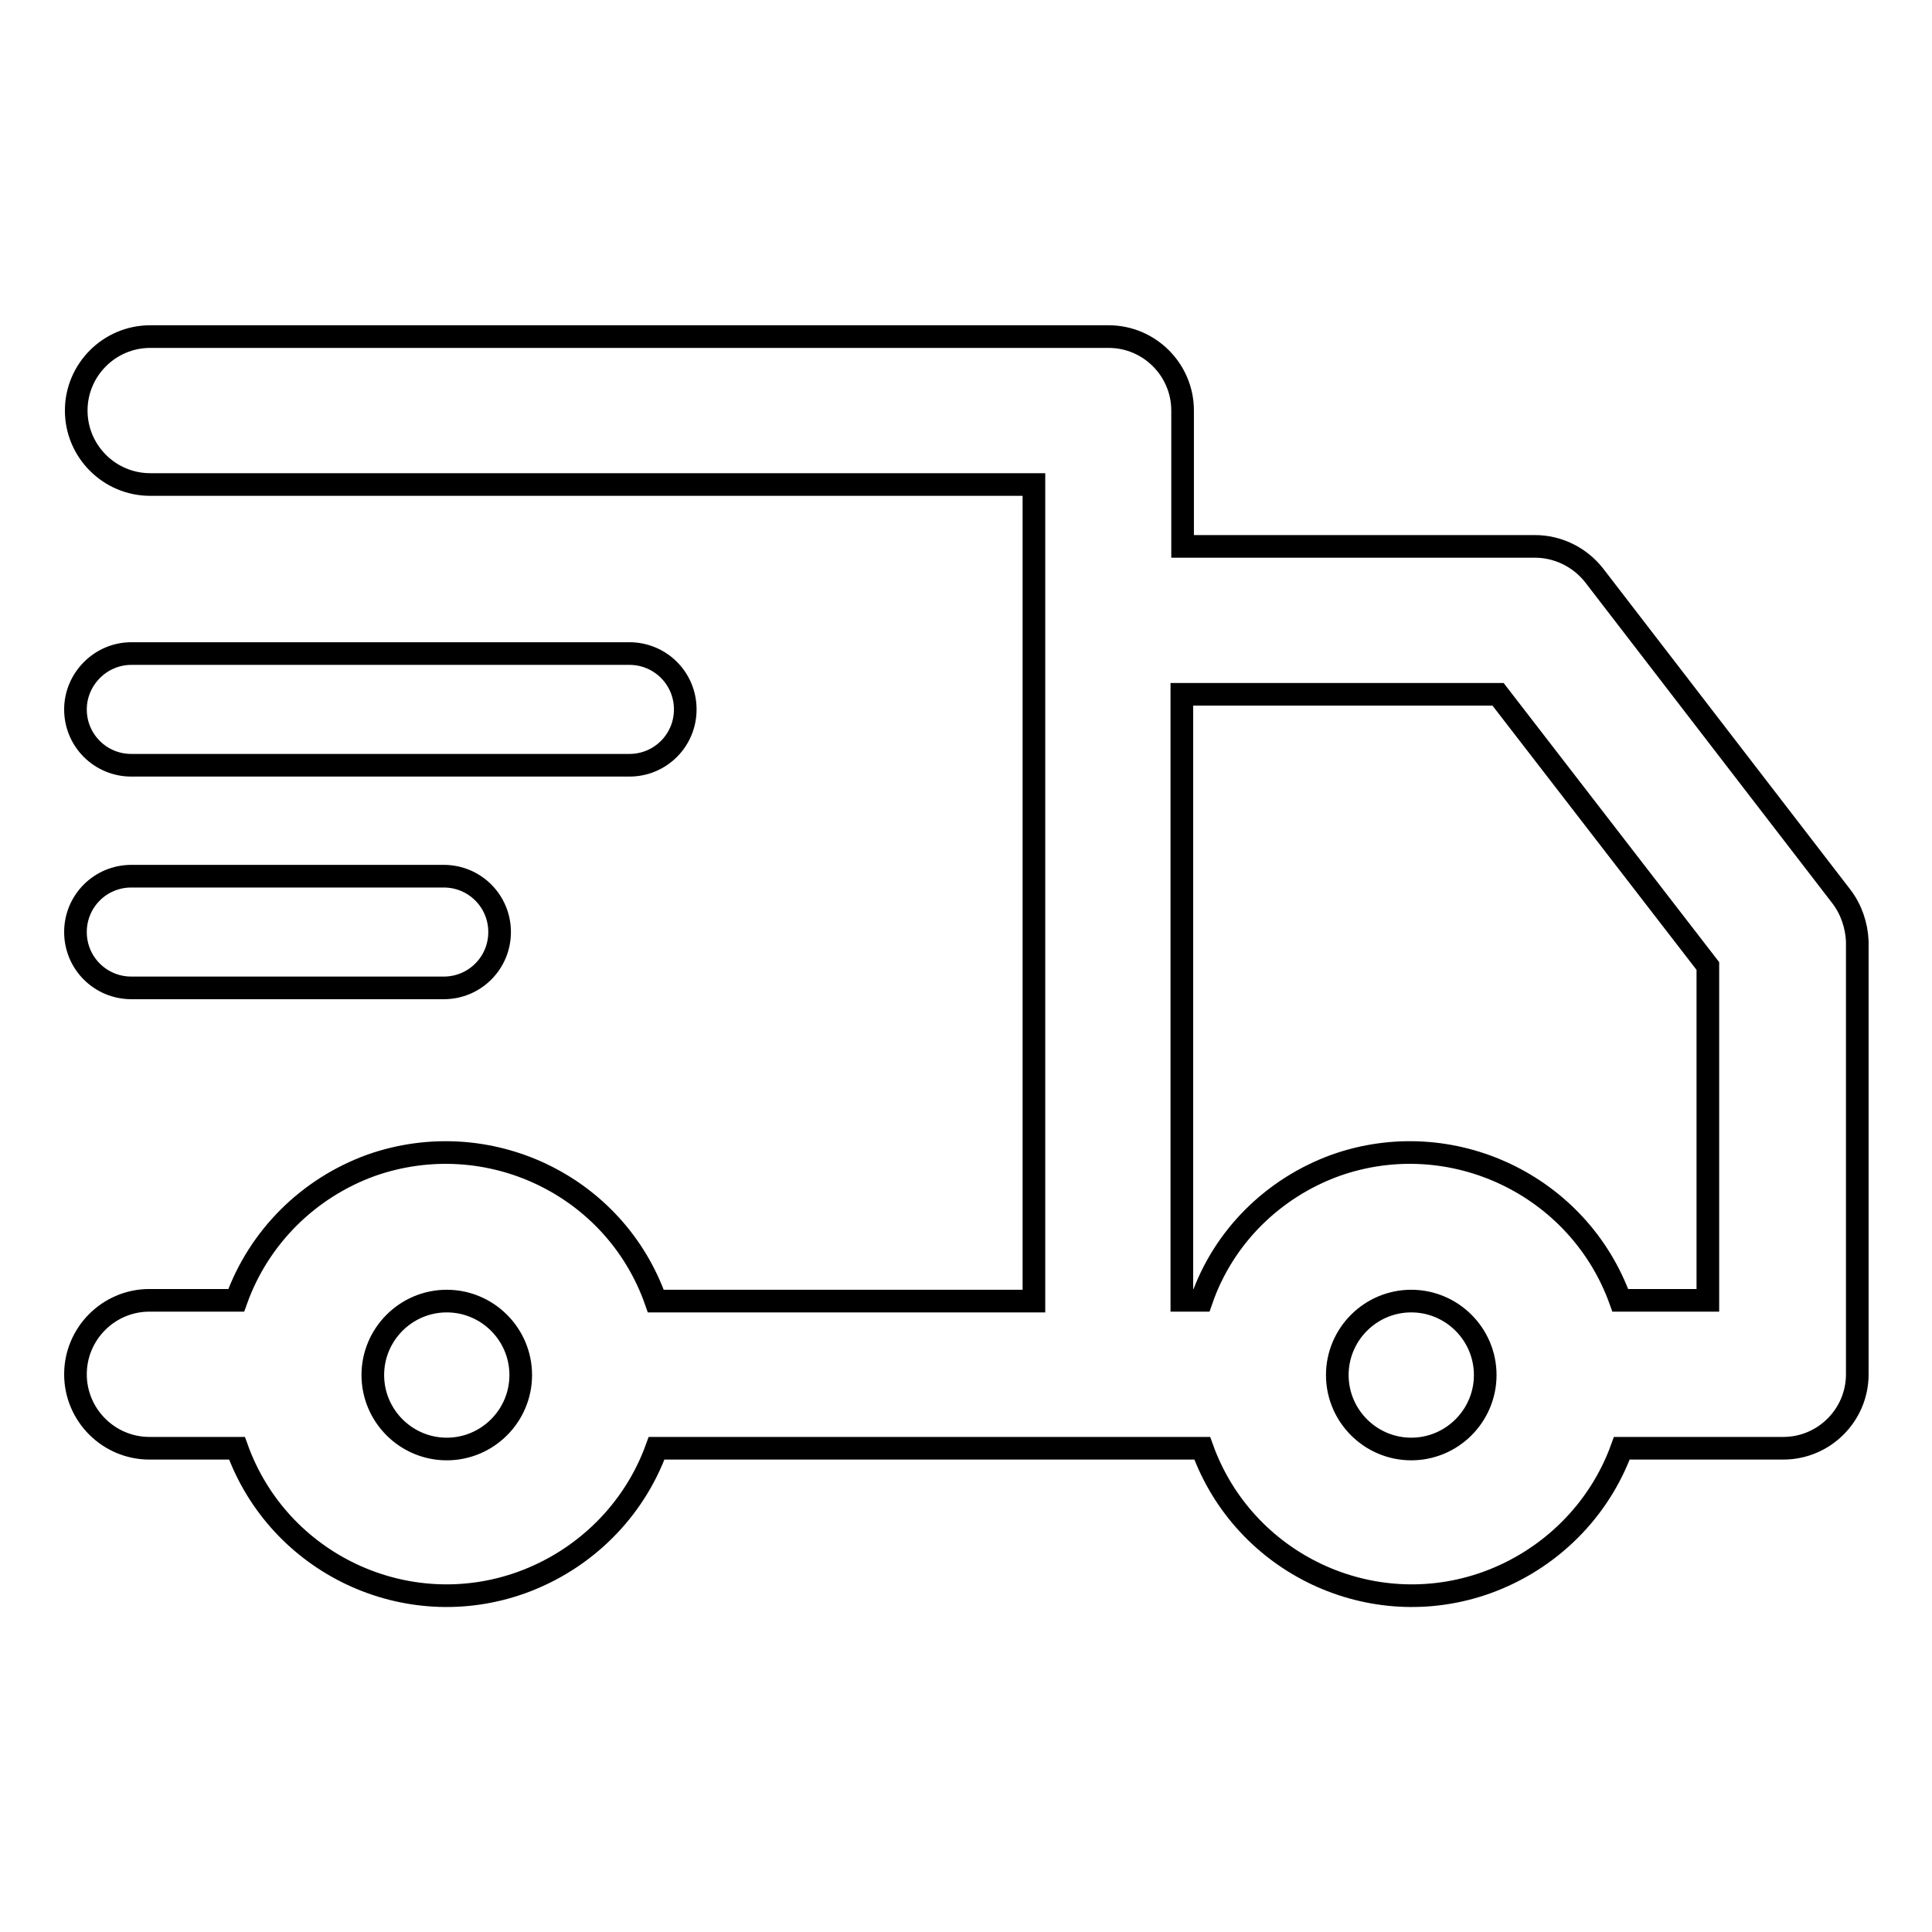
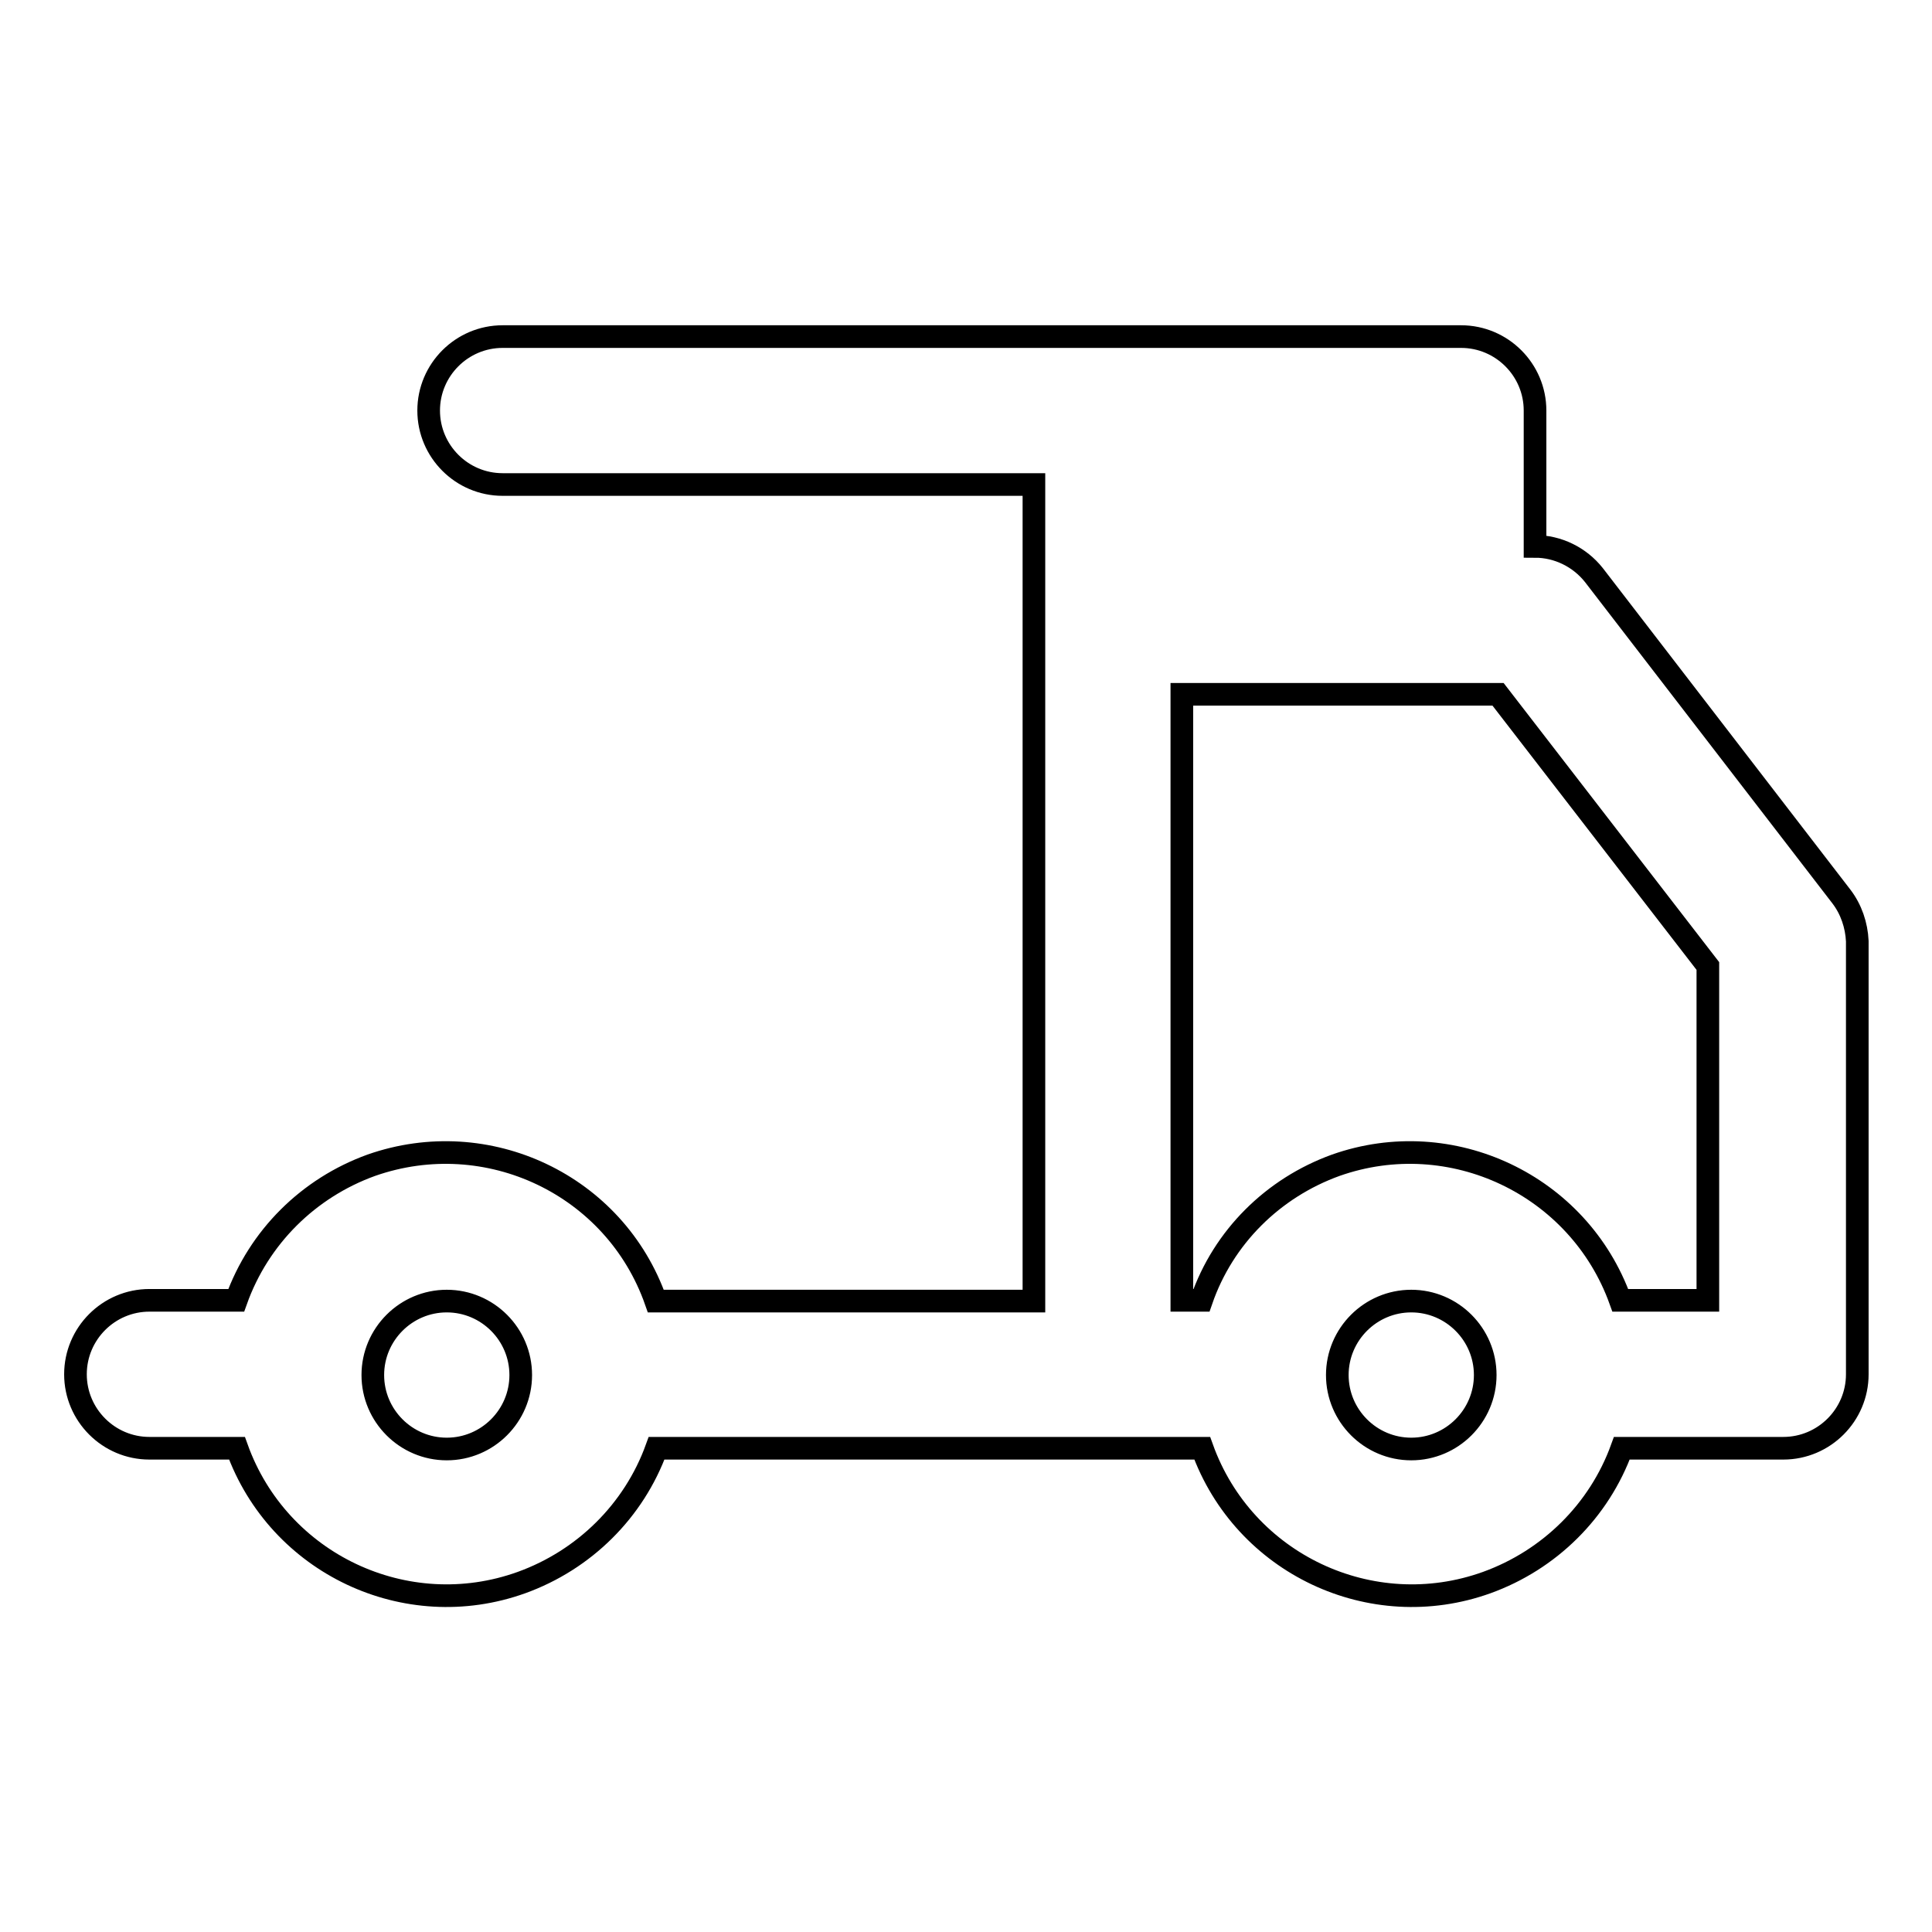
<svg xmlns="http://www.w3.org/2000/svg" version="1.1" x="0px" y="0px" viewBox="0 0 256 256" enable-background="new 0 0 256 256" xml:space="preserve">
  <g>
-     <path stroke-width="3" fill-opacity="0" stroke="#000000" d="M244,118.8l-32.8-42.6c-1.9-2.4-4.8-3.8-7.8-3.8h-46.7v-18c0-5.4-4.4-9.8-9.8-9.8h-127 c-5.4,0-9.8,4.4-9.8,9.8c0,5.4,4.4,9.8,9.8,9.8H137v108.2H86.9C81.5,157,64.6,149,49.2,154.4c-8.3,3-14.9,9.5-17.9,17.9H19.8 c-5.4,0-9.8,4.4-9.8,9.8c0,5.4,4.4,9.8,9.8,9.8h11.6c5.5,15.3,22.4,23.3,37.7,17.8c8.3-3,14.9-9.5,17.9-17.8h72.3 c5.5,15.3,22.4,23.3,37.7,17.8c8.3-3,14.9-9.5,17.9-17.8h21.4c5.4,0,9.8-4.4,9.8-9.8l0,0v-57.4C246,122.6,245.3,120.5,244,118.8z  M59.2,192c-5.4,0-9.8-4.4-9.8-9.8c0-5.4,4.4-9.8,9.8-9.8c5.4,0,9.8,4.4,9.8,9.8l0,0C69,187.6,64.6,192,59.2,192z M187,192 c-5.4,0-9.8-4.4-9.8-9.8c0-5.4,4.4-9.8,9.8-9.8c5.4,0,9.8,4.4,9.8,9.8C196.8,187.6,192.4,192,187,192L187,192z M226.3,172.3h-11.6 c-5.5-15.3-22.4-23.3-37.7-17.9c-8.3,3-14.9,9.5-17.8,17.9h-2.6V92h41.9l27.8,36V172.3z" />
-     <path stroke-width="3" fill-opacity="0" stroke="#000000" d="M17.4,101.4h66c4.1,0,7.4-3.3,7.4-7.4s-3.3-7.4-7.4-7.4c0,0,0,0,0,0h-66C13.3,86.6,10,90,10,94 C10,98.1,13.3,101.4,17.4,101.4z M17.4,130.9h41.4c4.1,0,7.4-3.3,7.4-7.4c0-4.1-3.3-7.4-7.4-7.4c0,0,0,0,0,0H17.4 c-4.1,0-7.4,3.3-7.4,7.4C10,127.6,13.3,130.9,17.4,130.9C17.4,130.9,17.4,130.9,17.4,130.9z" />
+     <path stroke-width="3" fill-opacity="0" stroke="#000000" d="M244,118.8l-32.8-42.6c-1.9-2.4-4.8-3.8-7.8-3.8v-18c0-5.4-4.4-9.8-9.8-9.8h-127 c-5.4,0-9.8,4.4-9.8,9.8c0,5.4,4.4,9.8,9.8,9.8H137v108.2H86.9C81.5,157,64.6,149,49.2,154.4c-8.3,3-14.9,9.5-17.9,17.9H19.8 c-5.4,0-9.8,4.4-9.8,9.8c0,5.4,4.4,9.8,9.8,9.8h11.6c5.5,15.3,22.4,23.3,37.7,17.8c8.3-3,14.9-9.5,17.9-17.8h72.3 c5.5,15.3,22.4,23.3,37.7,17.8c8.3-3,14.9-9.5,17.9-17.8h21.4c5.4,0,9.8-4.4,9.8-9.8l0,0v-57.4C246,122.6,245.3,120.5,244,118.8z  M59.2,192c-5.4,0-9.8-4.4-9.8-9.8c0-5.4,4.4-9.8,9.8-9.8c5.4,0,9.8,4.4,9.8,9.8l0,0C69,187.6,64.6,192,59.2,192z M187,192 c-5.4,0-9.8-4.4-9.8-9.8c0-5.4,4.4-9.8,9.8-9.8c5.4,0,9.8,4.4,9.8,9.8C196.8,187.6,192.4,192,187,192L187,192z M226.3,172.3h-11.6 c-5.5-15.3-22.4-23.3-37.7-17.9c-8.3,3-14.9,9.5-17.8,17.9h-2.6V92h41.9l27.8,36V172.3z" />
  </g>
</svg>